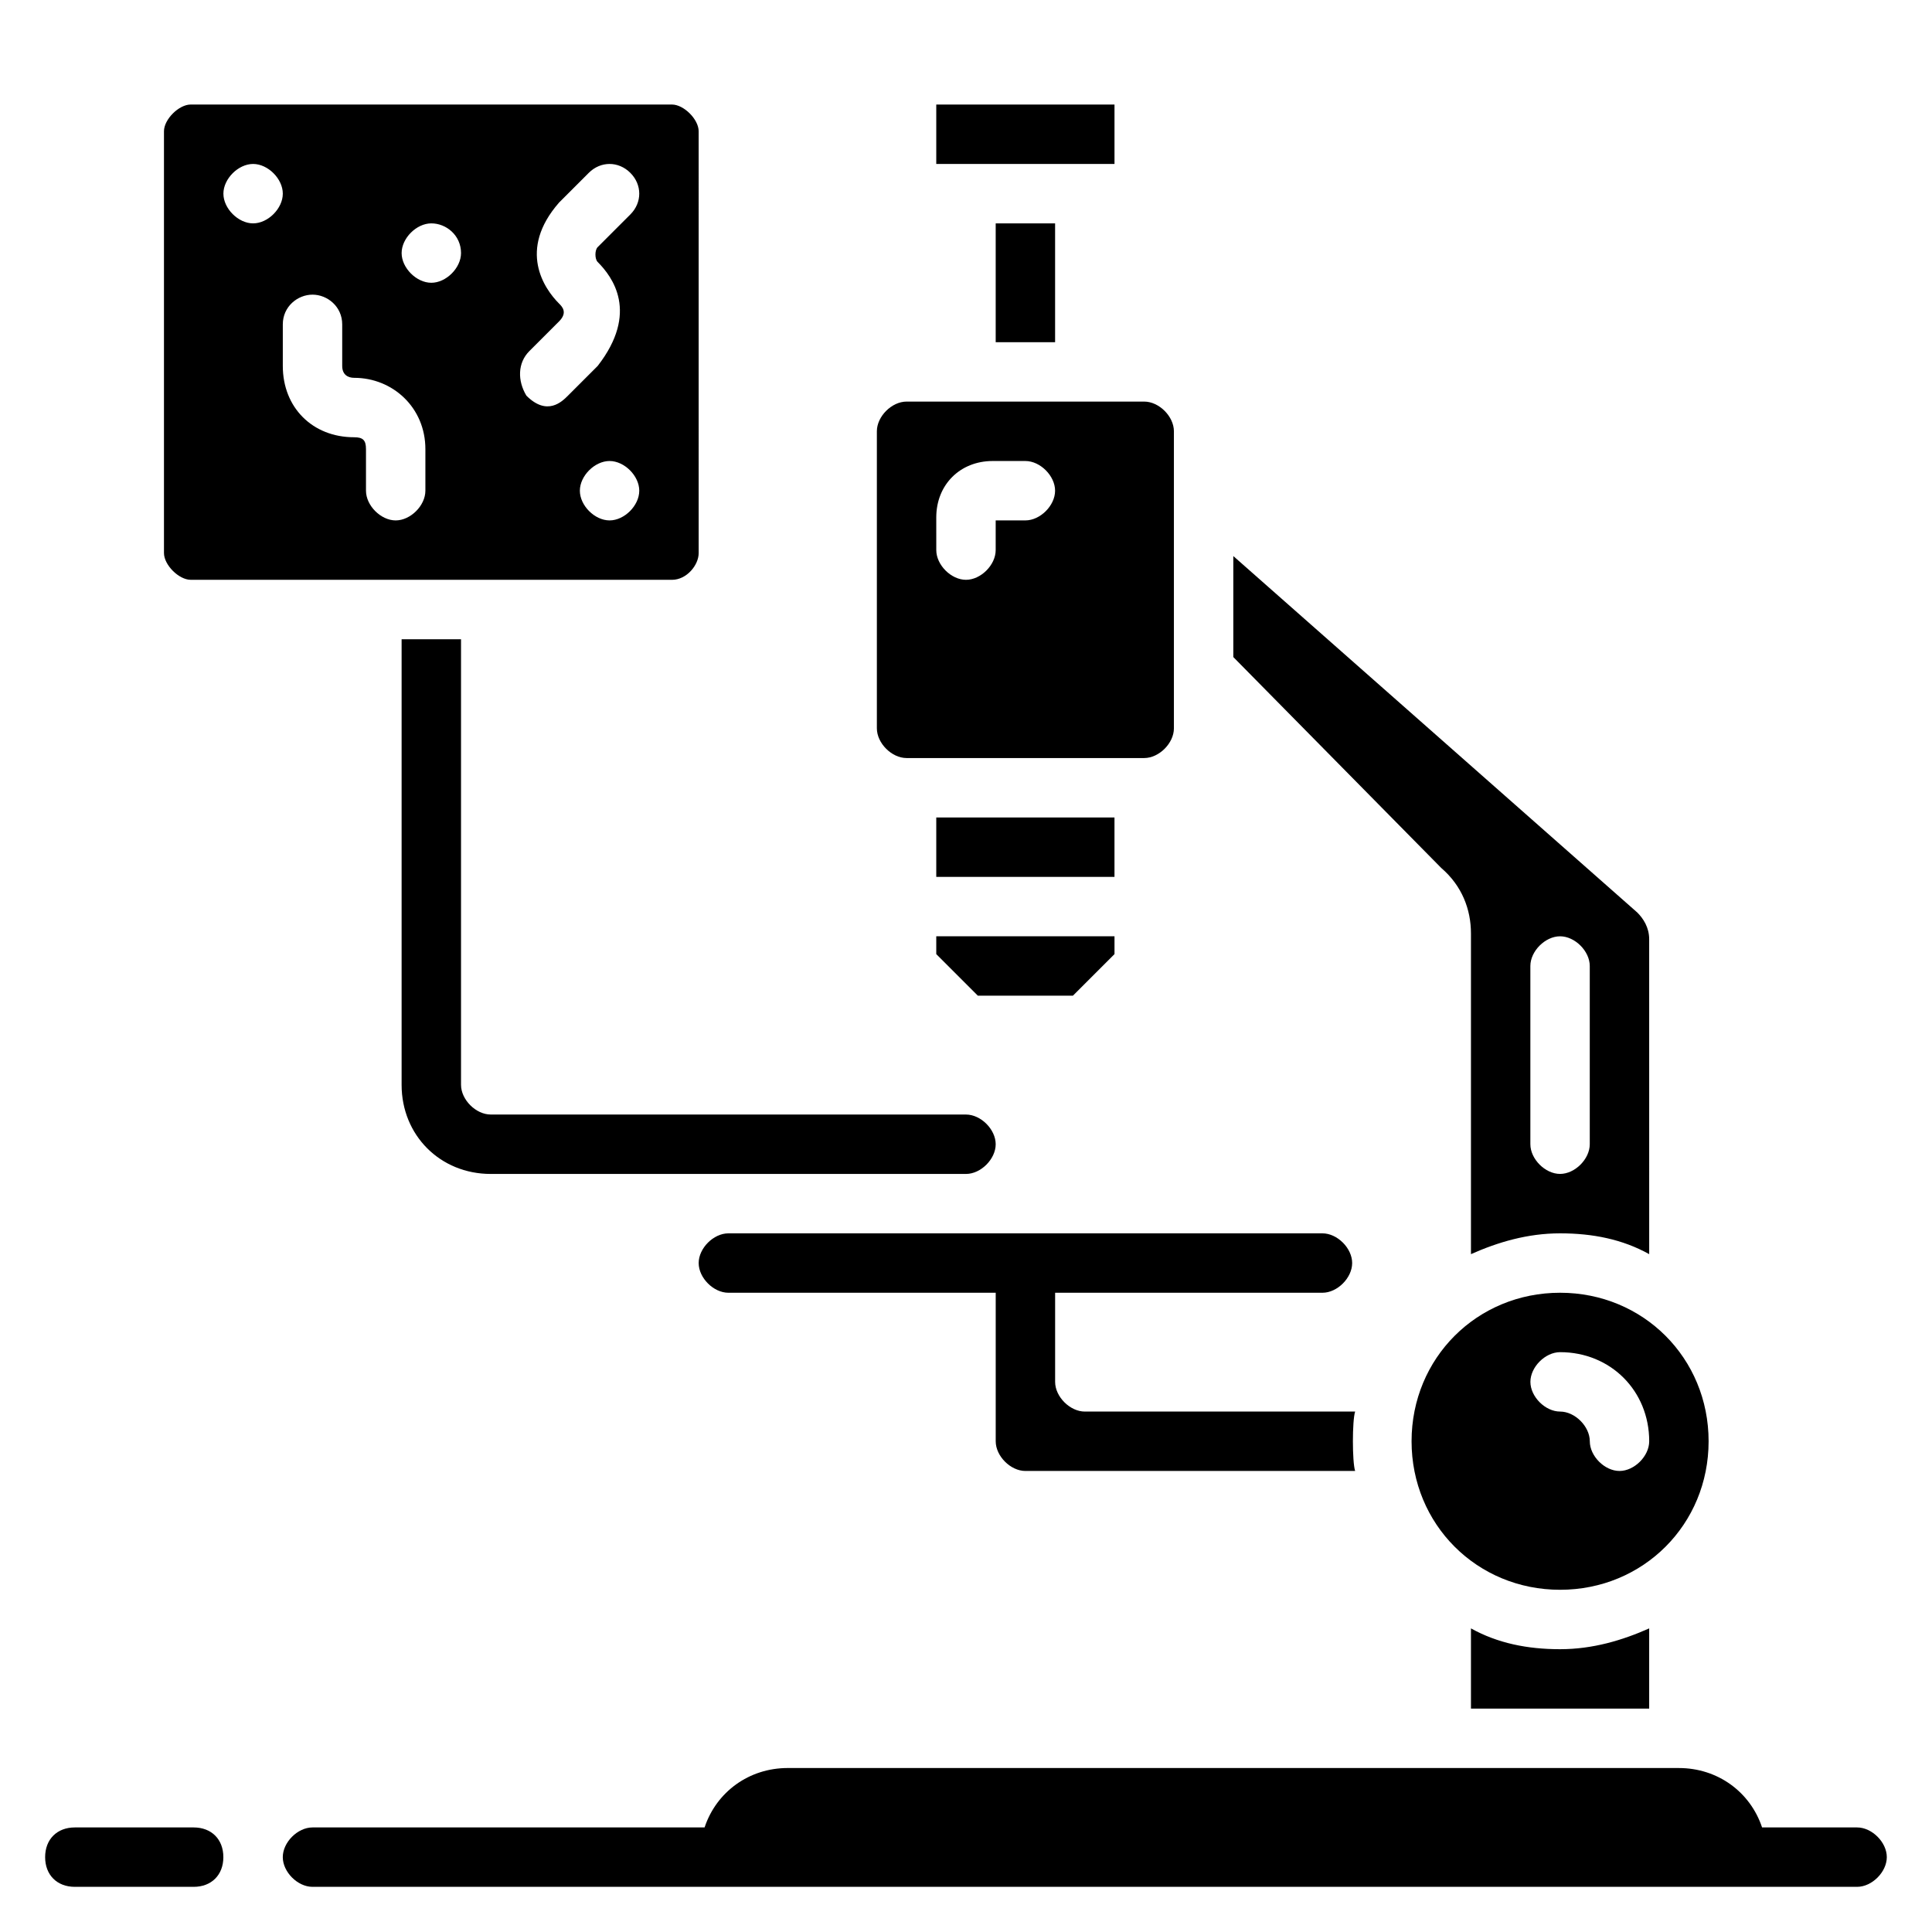
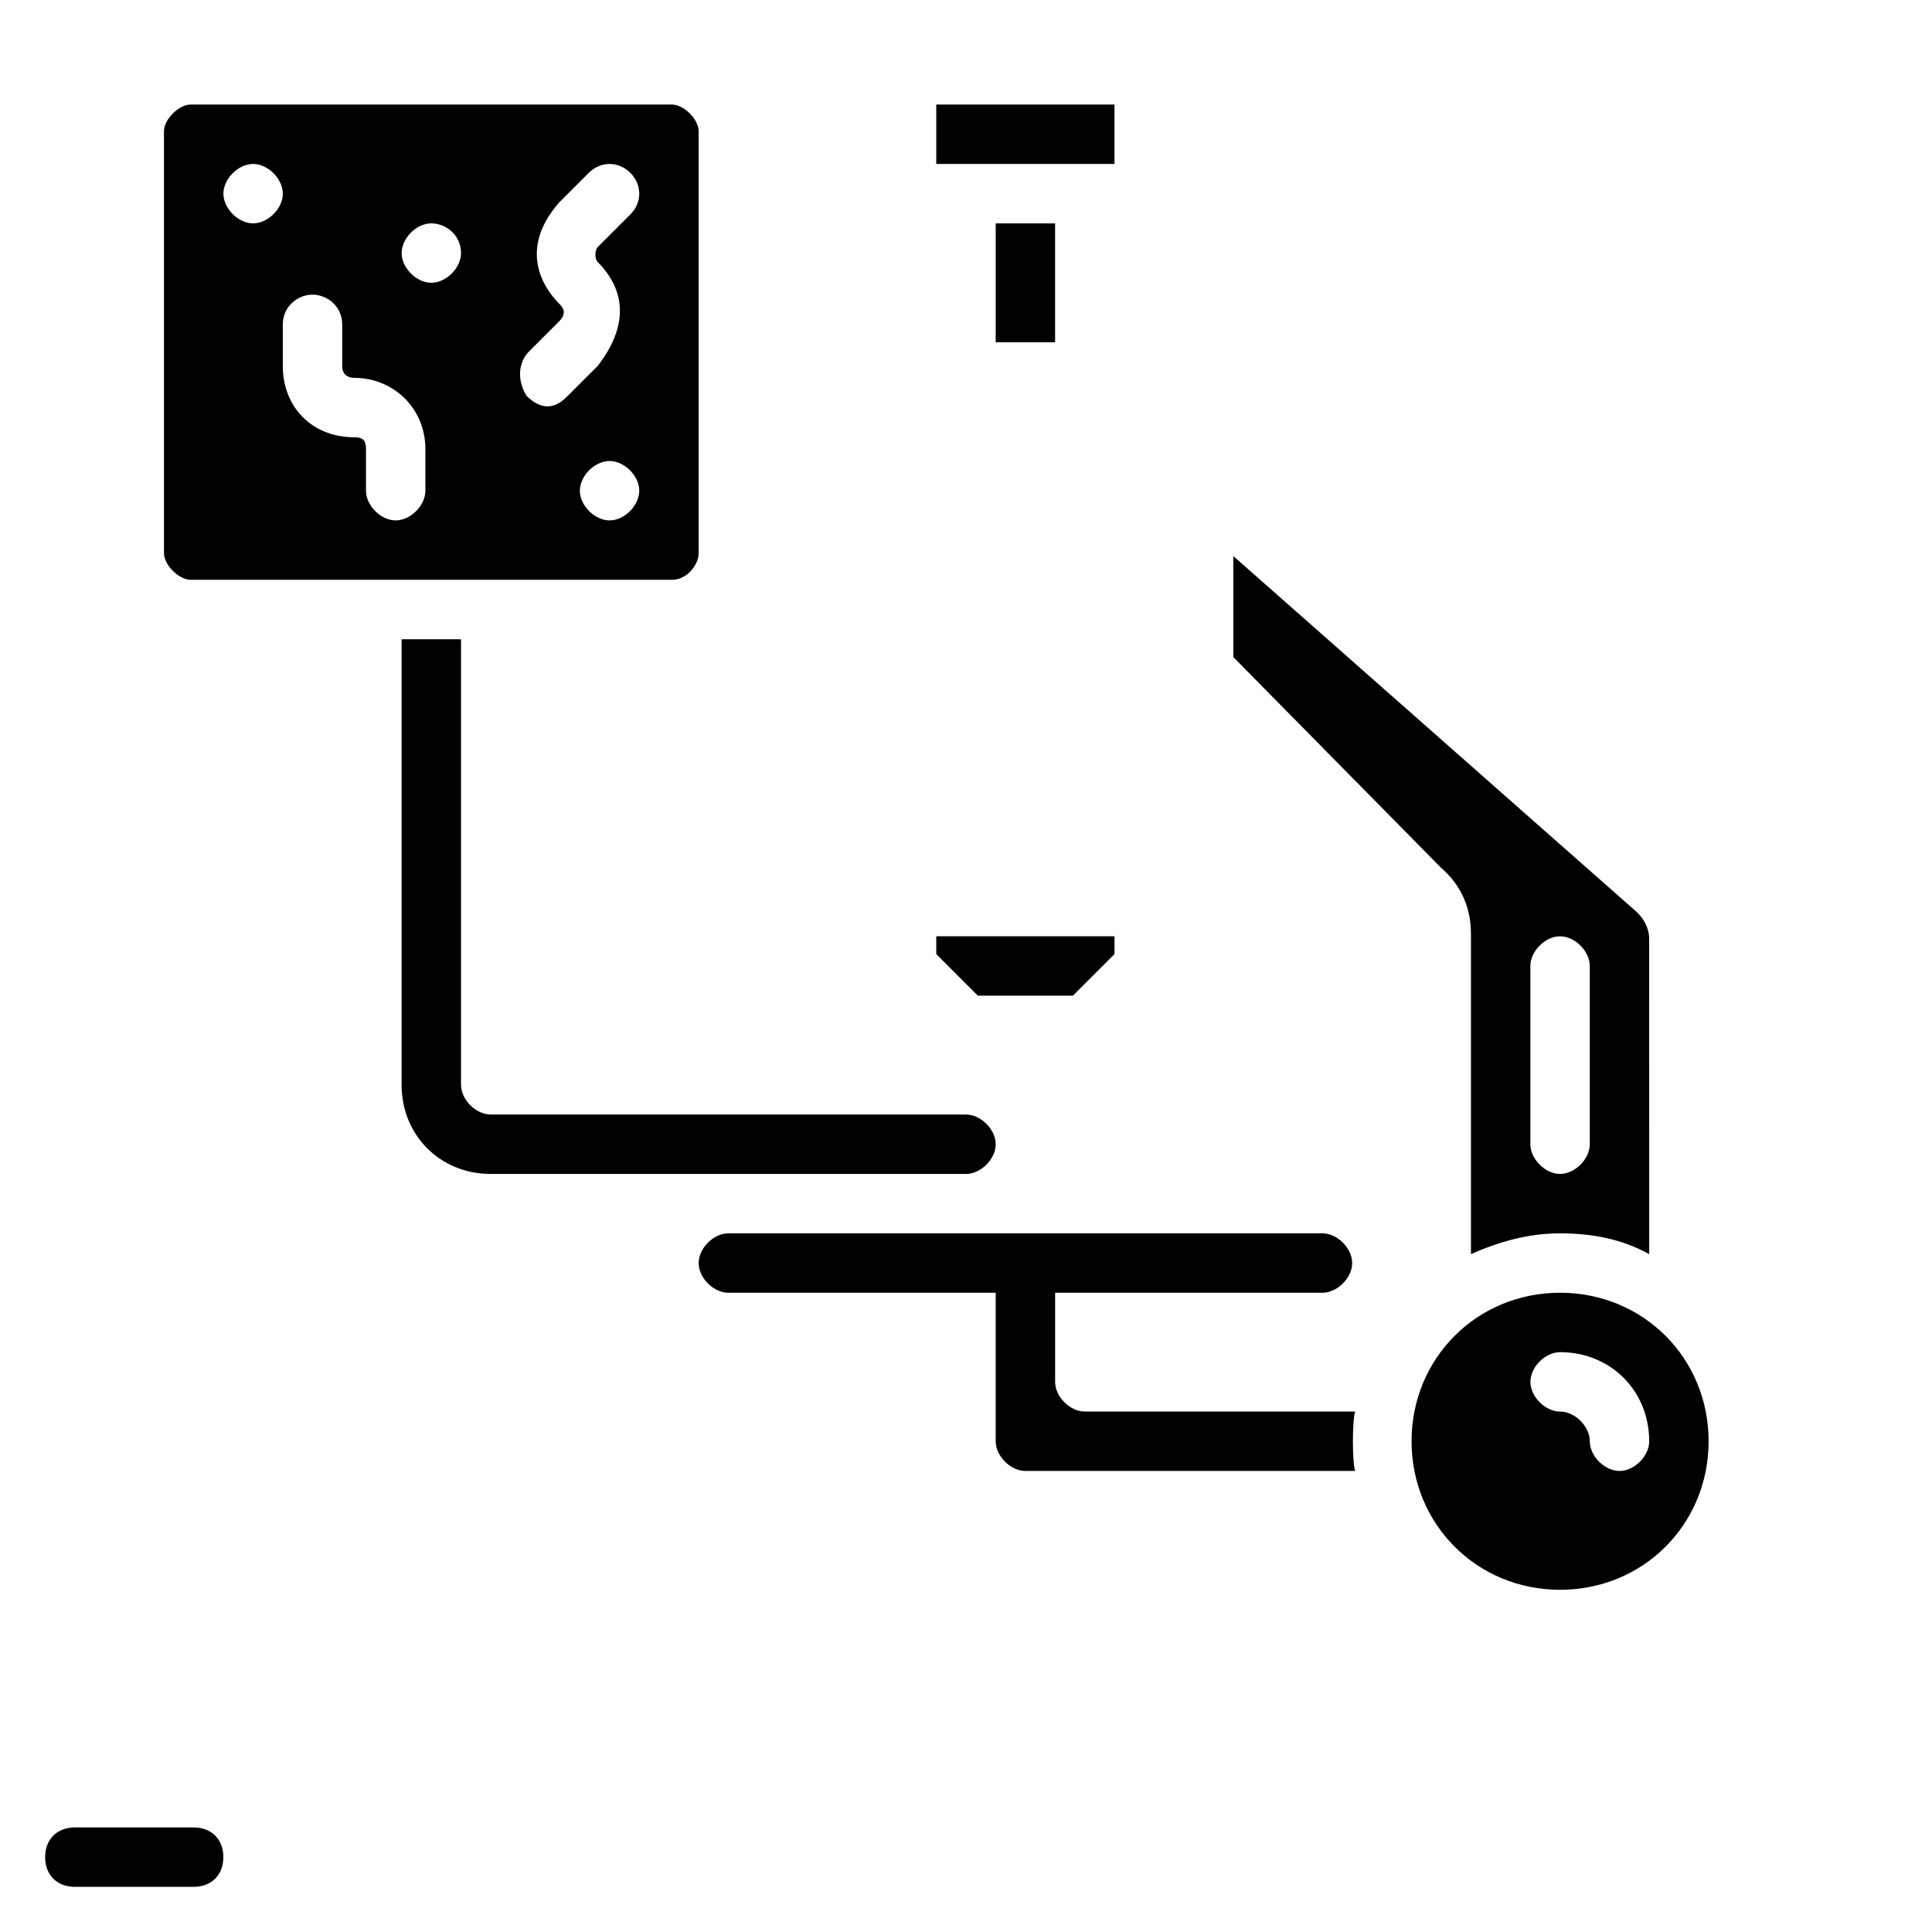
<svg xmlns="http://www.w3.org/2000/svg" fill="#000000" width="800px" height="800px" version="1.1" viewBox="144 144 512 512">
  <g>
    <path d="m518.08 525.95c0 22.043 17.32 39.359 39.359 39.359 22.043 0 39.359-17.32 39.359-39.359 0-22.043-17.32-39.359-39.359-39.359s-39.359 17.32-39.359 39.359zm62.977 0c0 3.938-3.938 7.871-7.871 7.871-3.938 0-7.871-3.938-7.871-7.871 0-3.938-3.938-7.871-7.871-7.871-3.938 0-7.871-3.938-7.871-7.871 0-3.938 3.938-7.871 7.871-7.871 13.379 0 23.613 10.234 23.613 23.613z" />
    <path d="m431.49 518.08c-3.938 0-7.871-3.938-7.871-7.871v-23.617h70.848c3.938 0 7.871-3.938 7.871-7.871 0-3.938-3.938-7.871-7.871-7.871h-157.44c-3.938 0-7.871 3.938-7.871 7.871 0 3.938 3.938 7.871 7.871 7.871h70.848v39.359c0 3.938 3.938 7.871 7.871 7.871h87.379c-0.789-2.363-0.789-13.383 0-15.742z" />
-     <path d="m384.25 344.89h62.977c3.938 0 7.871-3.938 7.871-7.871v-78.723c0-3.938-3.938-7.871-7.871-7.871h-62.977c-3.938 0-7.871 3.938-7.871 7.871v78.719c0 3.938 3.938 7.875 7.871 7.875zm7.871-63.762c0-8.66 6.297-14.957 14.957-14.957h8.66c3.938 0 7.871 3.938 7.871 7.871 0 3.938-3.938 7.871-7.871 7.871h-7.871v7.871c0 3.938-3.938 7.871-7.871 7.871-3.938 0-7.871-3.938-7.871-7.871z" />
-     <path d="m392.12 360.64h47.23v15.742h-47.23z" />
    <path d="m392.12 396.85 11.023 11.02h25.188l11.023-11.02v-4.727h-47.234z" />
    <path d="m392.12 187.45h47.234v-15.742h-47.234z" />
    <path d="m407.87 203.2h15.742v31.488h-15.742z" />
    <path d="m250.43 313.41v118.08c0 13.383 10.234 23.617 23.617 23.617h125.95c3.938 0 7.871-3.938 7.871-7.871 0-3.938-3.938-7.871-7.871-7.871l-125.95-0.004c-3.938 0-7.871-3.938-7.871-7.871v-118.08z" />
    <path d="m194.54 297.66h127.53c3.938 0 7.086-3.938 7.086-7.086l-0.004-111.79c0-3.148-3.934-7.082-7.082-7.082h-127.53c-3.148 0-7.086 3.934-7.086 7.082v111.78c0 3.152 3.938 7.09 7.086 7.09zm111-15.746c-3.938 0-7.871-3.938-7.871-7.871 0-3.938 3.938-7.871 7.871-7.871 3.938 0 7.871 3.938 7.871 7.871s-3.938 7.871-7.871 7.871zm-21.254-44.871 7.871-7.871c2.363-2.363 0.789-3.938 0-4.723-3.938-3.938-11.02-14.168 0-26.766l7.871-7.871c3.148-3.148 7.871-3.148 11.02 0 3.148 3.148 3.148 7.871 0 11.02l-8.66 8.66c-0.789 0.789-0.789 3.148 0 3.938 3.938 3.938 11.02 13.383 0 27.551l-7.871 7.871c-1.574 1.574-5.512 5.512-11.02 0-2.359-3.938-2.359-8.66 0.789-11.809zm-25.98-33.848c3.938 0 7.871 3.148 7.871 7.871 0 3.938-3.938 7.871-7.871 7.871-3.938 0-7.871-3.938-7.871-7.871 0-3.938 3.938-7.871 7.871-7.871zm-31.488 18.891c3.938 0 7.871 3.148 7.871 7.871v11.02c0 2.363 1.574 3.148 3.148 3.148 10.234 0 18.895 7.871 18.895 18.895v11.023c0 3.938-3.938 7.871-7.871 7.871-3.938 0-7.871-3.938-7.871-7.871v-11.02c0-2.363-0.789-3.148-3.148-3.148-11.02 0-18.895-7.871-18.895-18.895v-11.02c0-4.727 3.938-7.875 7.871-7.875zm-15.742-34.637c3.938 0 7.871 3.938 7.871 7.871 0 3.938-3.934 7.875-7.871 7.875s-7.871-3.938-7.871-7.875c0-3.934 3.934-7.871 7.871-7.871z" />
    <path d="m533.82 391.34v85.02c7.086-3.148 14.957-5.512 23.617-5.512s16.531 1.574 23.617 5.512l-0.004-83.445c0-3.148-1.574-5.512-3.148-7.086l-107.06-94.465v26.766l55.105 55.891c5.508 4.723 7.871 11.023 7.871 17.32zm15.742 8.66c0-3.938 3.938-7.871 7.871-7.871 3.938 0 7.871 3.938 7.871 7.871v47.23c0 3.938-3.938 7.871-7.871 7.871-3.938 0-7.871-3.938-7.871-7.871z" />
-     <path d="m636.16 628.29h-25.191c-3.148-9.445-11.809-15.742-22.043-15.742l-236.16-0.004c-10.234 0-18.895 6.297-22.043 15.742l-103.91 0.004c-3.938 0-7.871 3.938-7.871 7.871 0 3.938 3.938 7.871 7.871 7.871h409.34c3.938 0 7.871-3.938 7.871-7.871 0.004-3.938-3.934-7.871-7.867-7.871z" />
    <path d="m195.32 628.29h-31.488c-4.723 0-7.871 3.148-7.871 7.871s3.148 7.871 7.871 7.871h31.488c4.723 0 7.871-3.148 7.871-7.871 0.004-4.723-3.144-7.871-7.871-7.871z" />
-     <path d="m533.82 575.54v21.258h47.23v-21.254c-7.086 3.148-14.957 5.512-23.617 5.512-8.656-0.004-16.531-1.578-23.613-5.516z" />
  </g>
</svg>